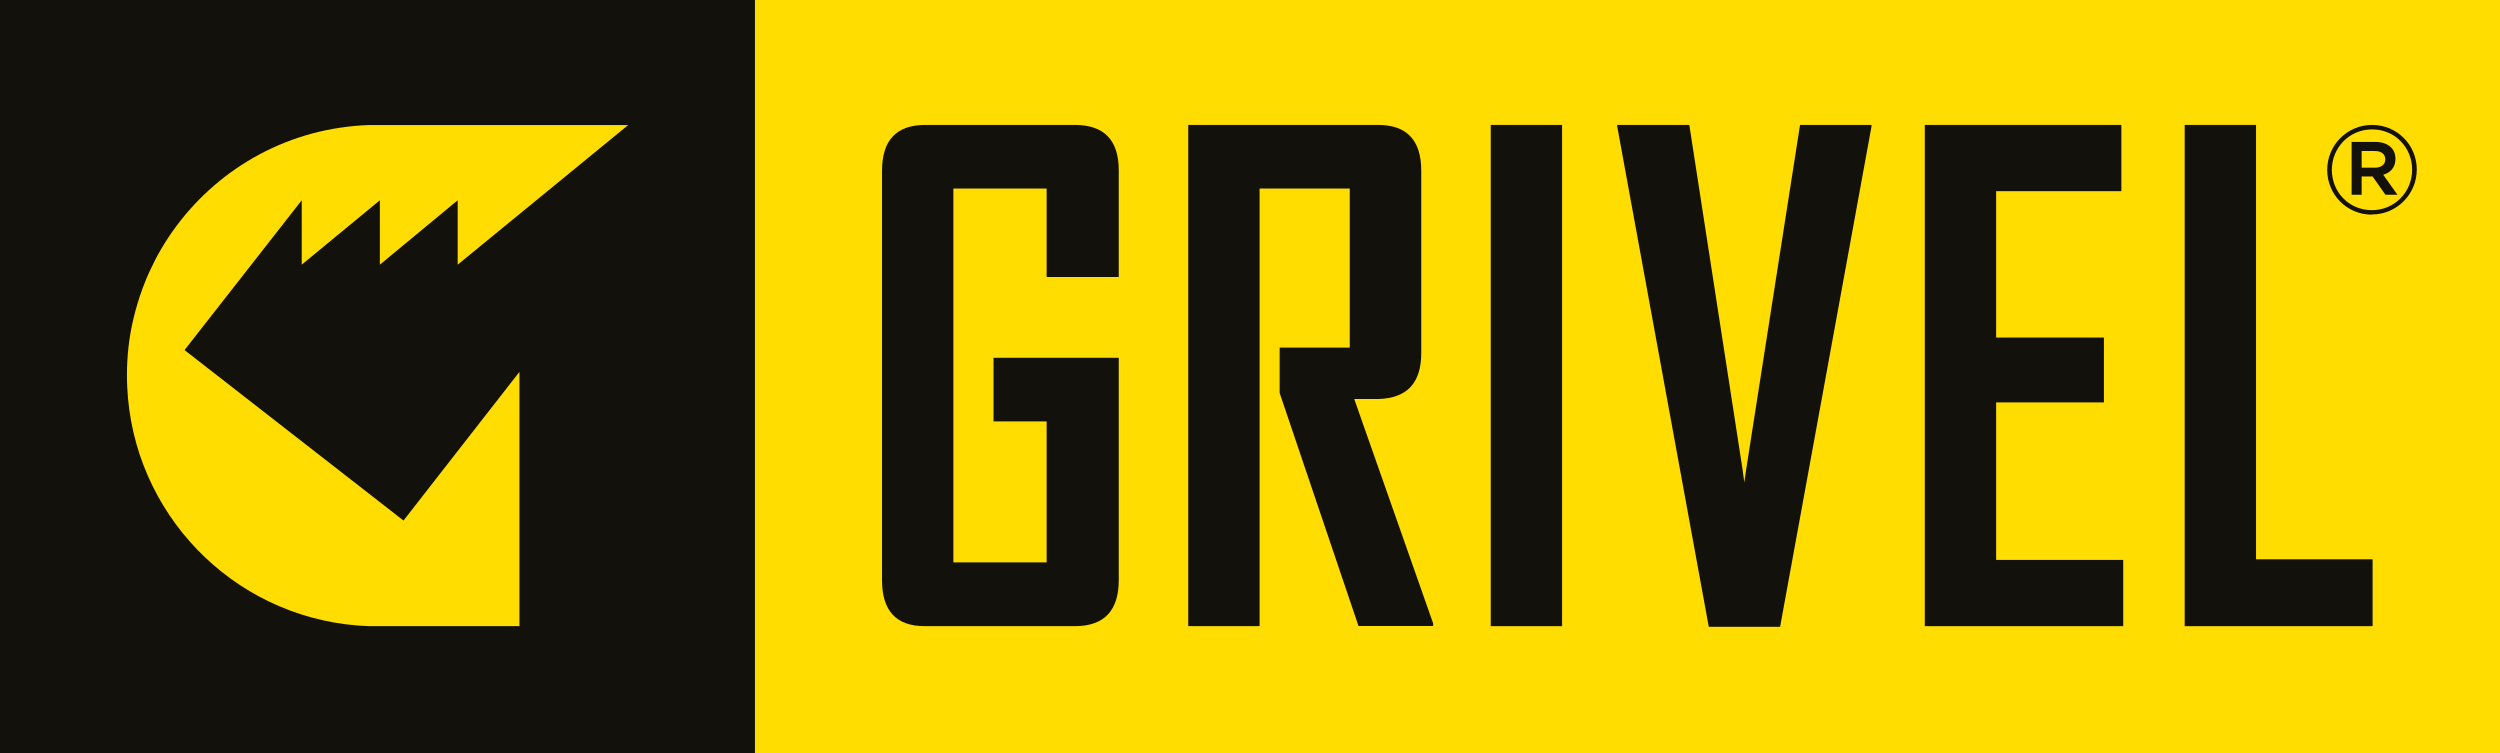
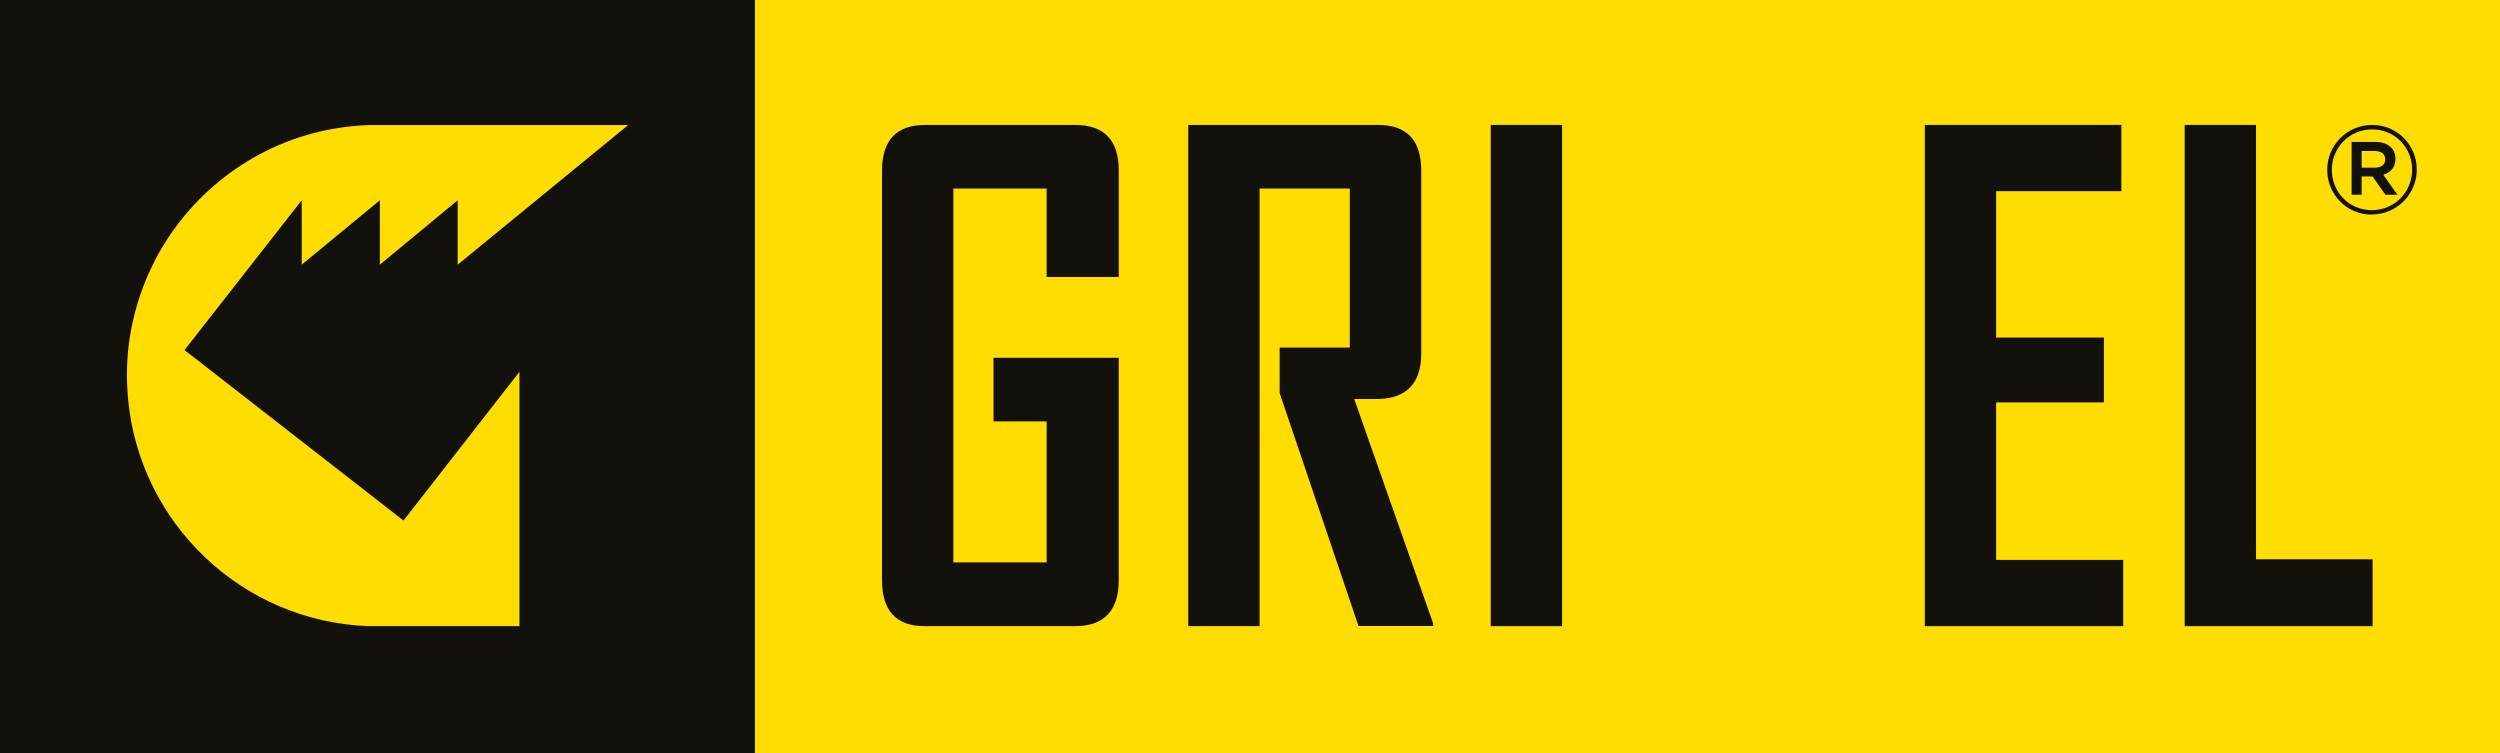
<svg xmlns="http://www.w3.org/2000/svg" id="Grivel" viewBox="0 0 161.9 48.78">
  <defs>
    <style>
      .cls-1 {
        fill: #fd0;
      }

      .cls-2 {
        fill: #12110b;
      }
    </style>
  </defs>
  <rect class="cls-1" width="161.9" height="48.78" />
  <rect class="cls-2" width="48.89" height="48.78" />
  <g id="Grivel-logo">
    <path class="cls-1" d="M19.54,17.14v-4.17l-7.59,9.7,14.18,11.04,7.51-9.63v16.47h-9.76c-8.2-.29-14.85-6.66-15.59-14.74-.04-.49-.07-.99-.07-1.5,0-1.26.14-2.49.42-3.66.16-.69.37-1.37.61-2.02.15-.39.3-.77.48-1.14.21-.46.44-.91.7-1.35,2.43-4.15,6.65-7.14,11.6-7.87.6-.09,1.21-.15,1.83-.17h16.82l-11.04,9.04v-4.17l-5.04,4.17v-4.17l-5.06,4.17Z" />
    <path class="cls-2" d="M69.61,40.55h-9.73c-1.84,0-2.76-.99-2.76-2.98V11.06c0-1.98.93-2.97,2.8-2.97h9.69c1.89,0,2.84.98,2.84,2.94v6.91h-4.67v-5.73h-6.04v24.21h6.04v-9.13h-3.44v-4.12h8.11v14.4c0,1.98-.95,2.98-2.84,2.98" />
    <path class="cls-2" d="M87.98,40.55l-5.11-15.1v-2.94h4.54v-10.3h-5.84v28.34h-4.62V8.09h12.29c1.87,0,2.8.99,2.8,2.97v11.81c0,1.93-.92,2.91-2.76,2.97h-1.58l5.11,14.53v.17h-4.83Z" />
    <rect class="cls-2" x="96.54" y="8.09" width="4.62" height="32.46" />
-     <polygon class="cls-2" points="115.28 40.59 110.66 40.59 104.73 8.18 104.73 8.09 109.4 8.09 112.84 30.35 112.96 31.24 113.09 30.35 116.57 8.09 121.2 8.09 121.2 8.18 115.28 40.59" />
    <polygon class="cls-2" points="124.65 40.55 124.65 8.09 137.38 8.09 137.38 12.38 129.27 12.38 129.27 21.86 136.25 21.86 136.25 26.06 129.27 26.06 129.27 36.26 137.5 36.26 137.5 40.55 124.65 40.55" />
    <polygon class="cls-2" points="141.48 40.55 141.48 8.09 146.1 8.09 146.1 36.22 153.65 36.22 153.65 40.55 141.48 40.55" />
    <path class="cls-2" d="M153.6,13.9c-1.63,0-2.89-1.31-2.89-2.9s1.28-2.91,2.91-2.91,2.89,1.31,2.89,2.89-1.28,2.91-2.91,2.91M153.62,8.38c-1.48,0-2.61,1.18-2.61,2.62s1.11,2.61,2.59,2.61,2.61-1.18,2.61-2.62-1.11-2.61-2.59-2.61M154.34,11.32l.92,1.29h-.78l-.83-1.18h-.71v1.18h-.65v-3.42h1.53c.79,0,1.31.41,1.31,1.09,0,.56-.32.9-.79,1.04M153.79,9.78h-.85v1.08h.85c.42,0,.68-.2.68-.54s-.25-.54-.68-.54" />
  </g>
</svg>